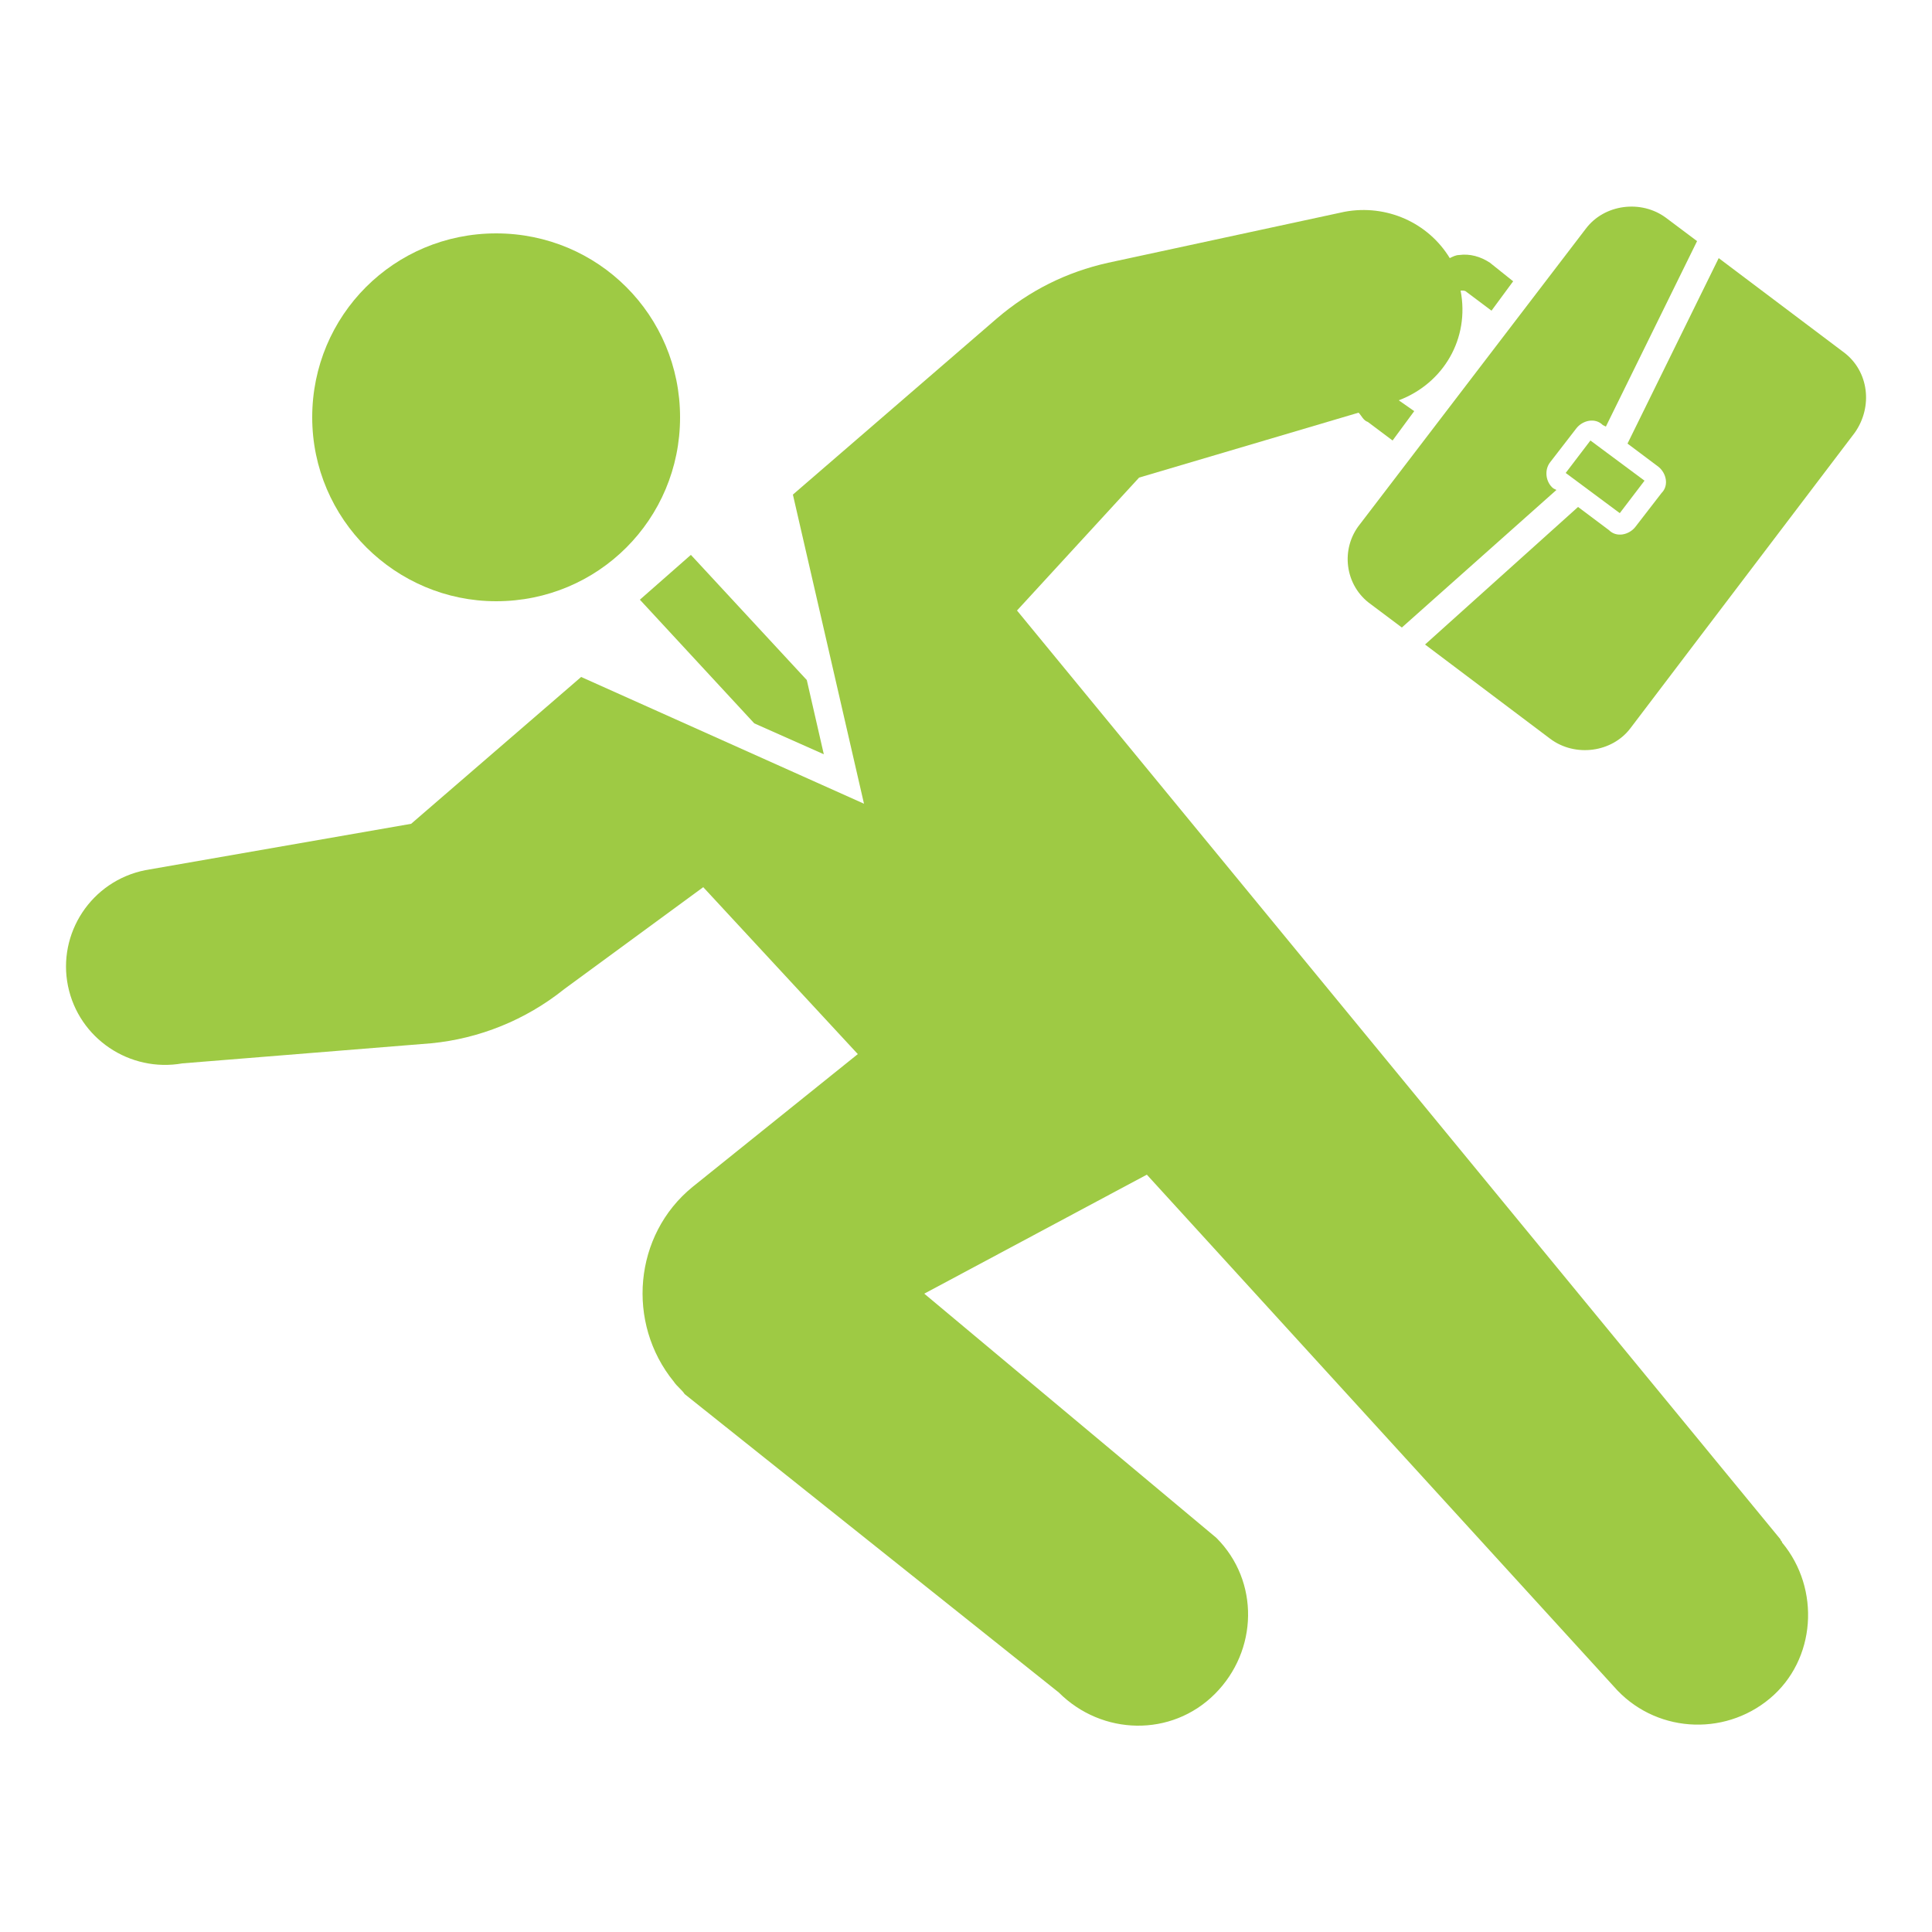
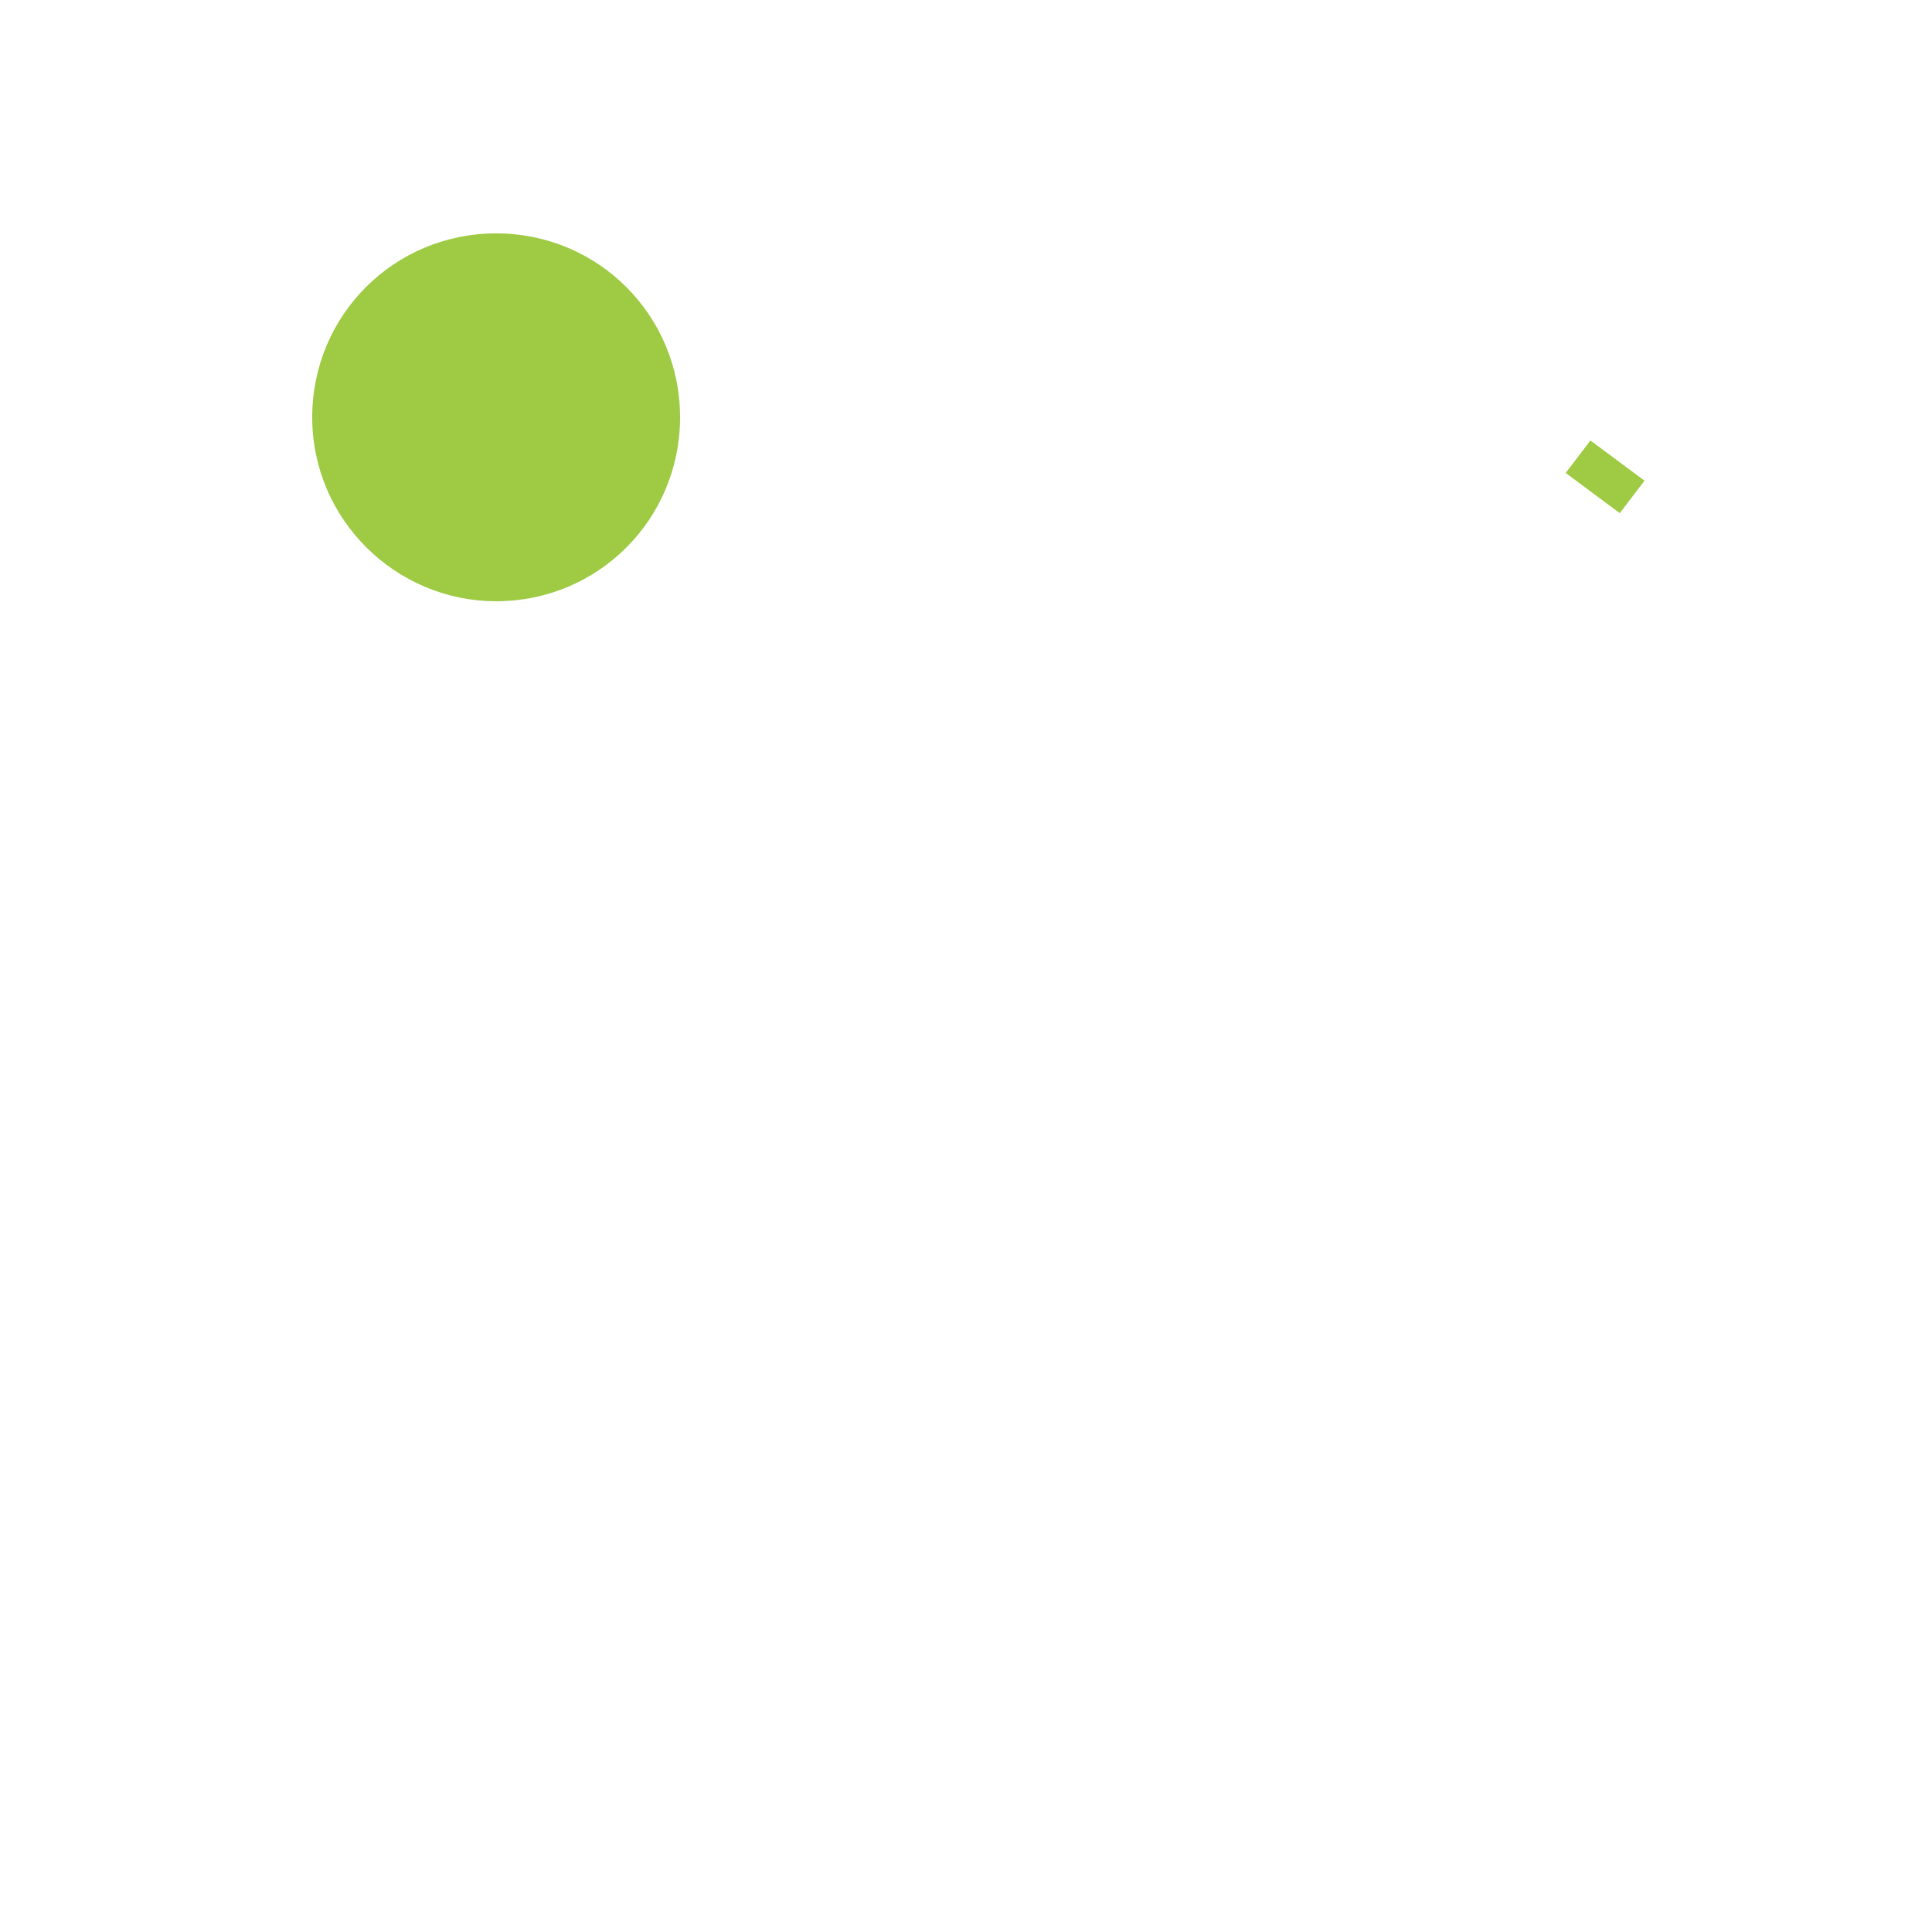
<svg xmlns="http://www.w3.org/2000/svg" version="1.1" id="レイヤー_1" x="0px" y="0px" viewBox="0 0 125 125" style="enable-background:new 0 0 125 125;" xml:space="preserve">
  <style type="text/css">
	.st0{fill:#9ECA44;}
</style>
  <g>
    <path class="st0" d="M32.1,38.9C38.7,38.9,44,33.6,44,27s-5.3-11.9-11.9-11.9S20.2,20.4,20.2,27l0,0C20.2,33.6,25.6,38.9,32.1,38.9   z" />
-     <path class="st0" d="M65.8,39.5l7.9-8.6l14.2-4.2c0.2,0.2,0.3,0.5,0.6,0.6l1.6,1.2l1.4-1.9l-1-0.7c2.9-1.1,4.6-4,4-7.1   c0,0,0,0,0.1,0s0.2,0,0.3,0.1l1.6,1.2l1.4-1.9L96.4,17c-0.6-0.4-1.3-0.6-2-0.5c-0.2,0-0.4,0.1-0.6,0.2c-1.4-2.3-4.1-3.5-6.8-3   L71.7,17c-2.7,0.6-5.1,1.8-7.2,3.6L51.3,32l4.6,20l-18.3-8.2l-11,9.5l-17.2,3c-3.5,0.7-5.7,4.1-5,7.5c0.7,3.4,4,5.6,7.4,5l16.1-1.3   C31,67.2,34,66,36.5,64l9-6.6l10,10.8l-10.7,8.6c-3.8,3.1-4.3,8.8-1.2,12.6c0.2,0.3,0.5,0.5,0.7,0.8l24.2,19.3   c2.8,2.8,7.3,2.9,10.1,0.1c2.8-2.8,2.9-7.3,0.1-10.1l0,0L59.8,83.7L74.2,76l30.2,33.1c2.6,3,7.1,3.3,10.1,0.8s3.3-7.1,0.8-10.1   c0-0.1-0.1-0.1-0.1-0.2L65.8,39.5z" />
-     <polygon class="st0" points="48.8,46.8 53.3,48.8 52.2,44 44.7,35.9 41.4,38.8  " />
-     <path class="st0" d="M88.7,39.1l2,1.5l10-8.9l-0.2-0.1c-0.5-0.4-0.6-1.2-0.2-1.7l1.7-2.2c0.4-0.5,1.2-0.7,1.7-0.2l0,0l0.2,0.1   l5.9-12l-2-1.5c-1.6-1.2-4-0.9-5.2,0.7L88,33.9C86.7,35.5,87,37.9,88.7,39.1L88.7,39.1z" />
-     <path class="st0" d="M119.3,22.8l-8.1-6.1l-5.9,12l2,1.5c0.5,0.4,0.7,1.2,0.2,1.7l0,0l-1.7,2.2c-0.4,0.5-1.2,0.7-1.7,0.2l0,0   l-2-1.5l-9.9,8.9l8.1,6.1c1.6,1.2,4,0.9,5.2-0.7L120,28C121.2,26.3,120.9,24,119.3,22.8L119.3,22.8z" />
    <polygon class="st0" points="101.3,30.6 104.8,33.2 106.4,31.1 102.9,28.5  " />
  </g>
</svg>